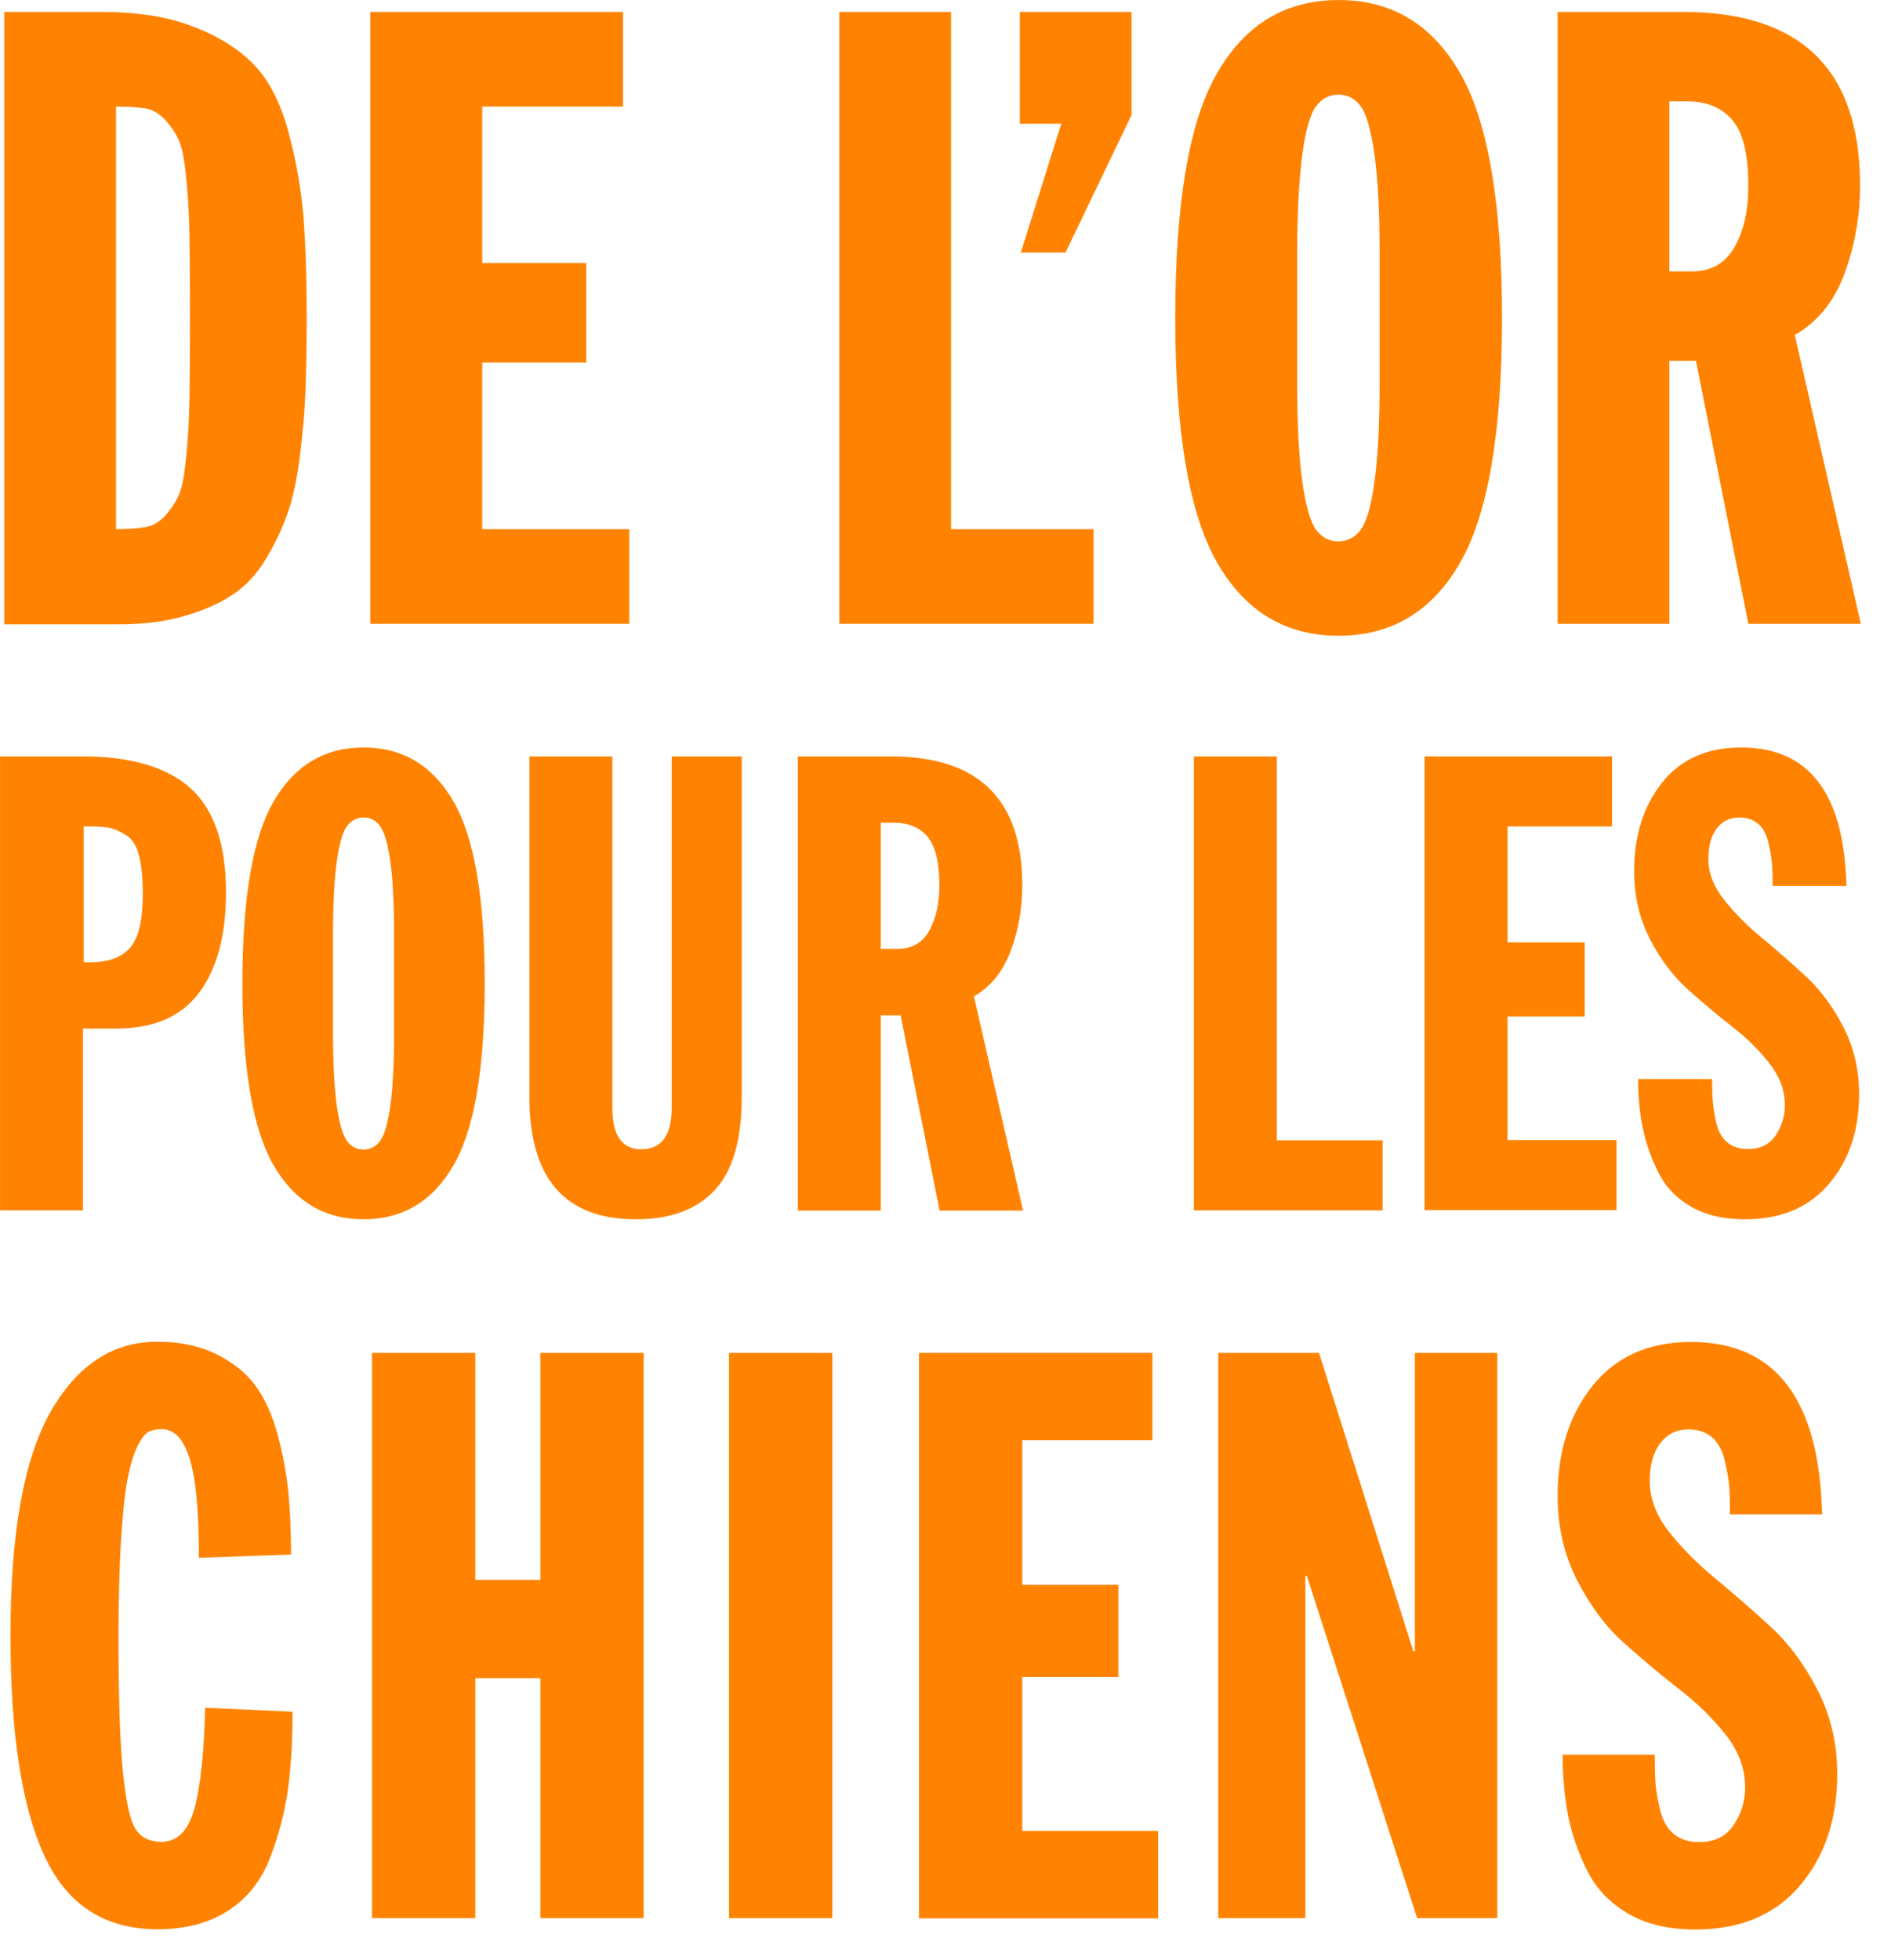
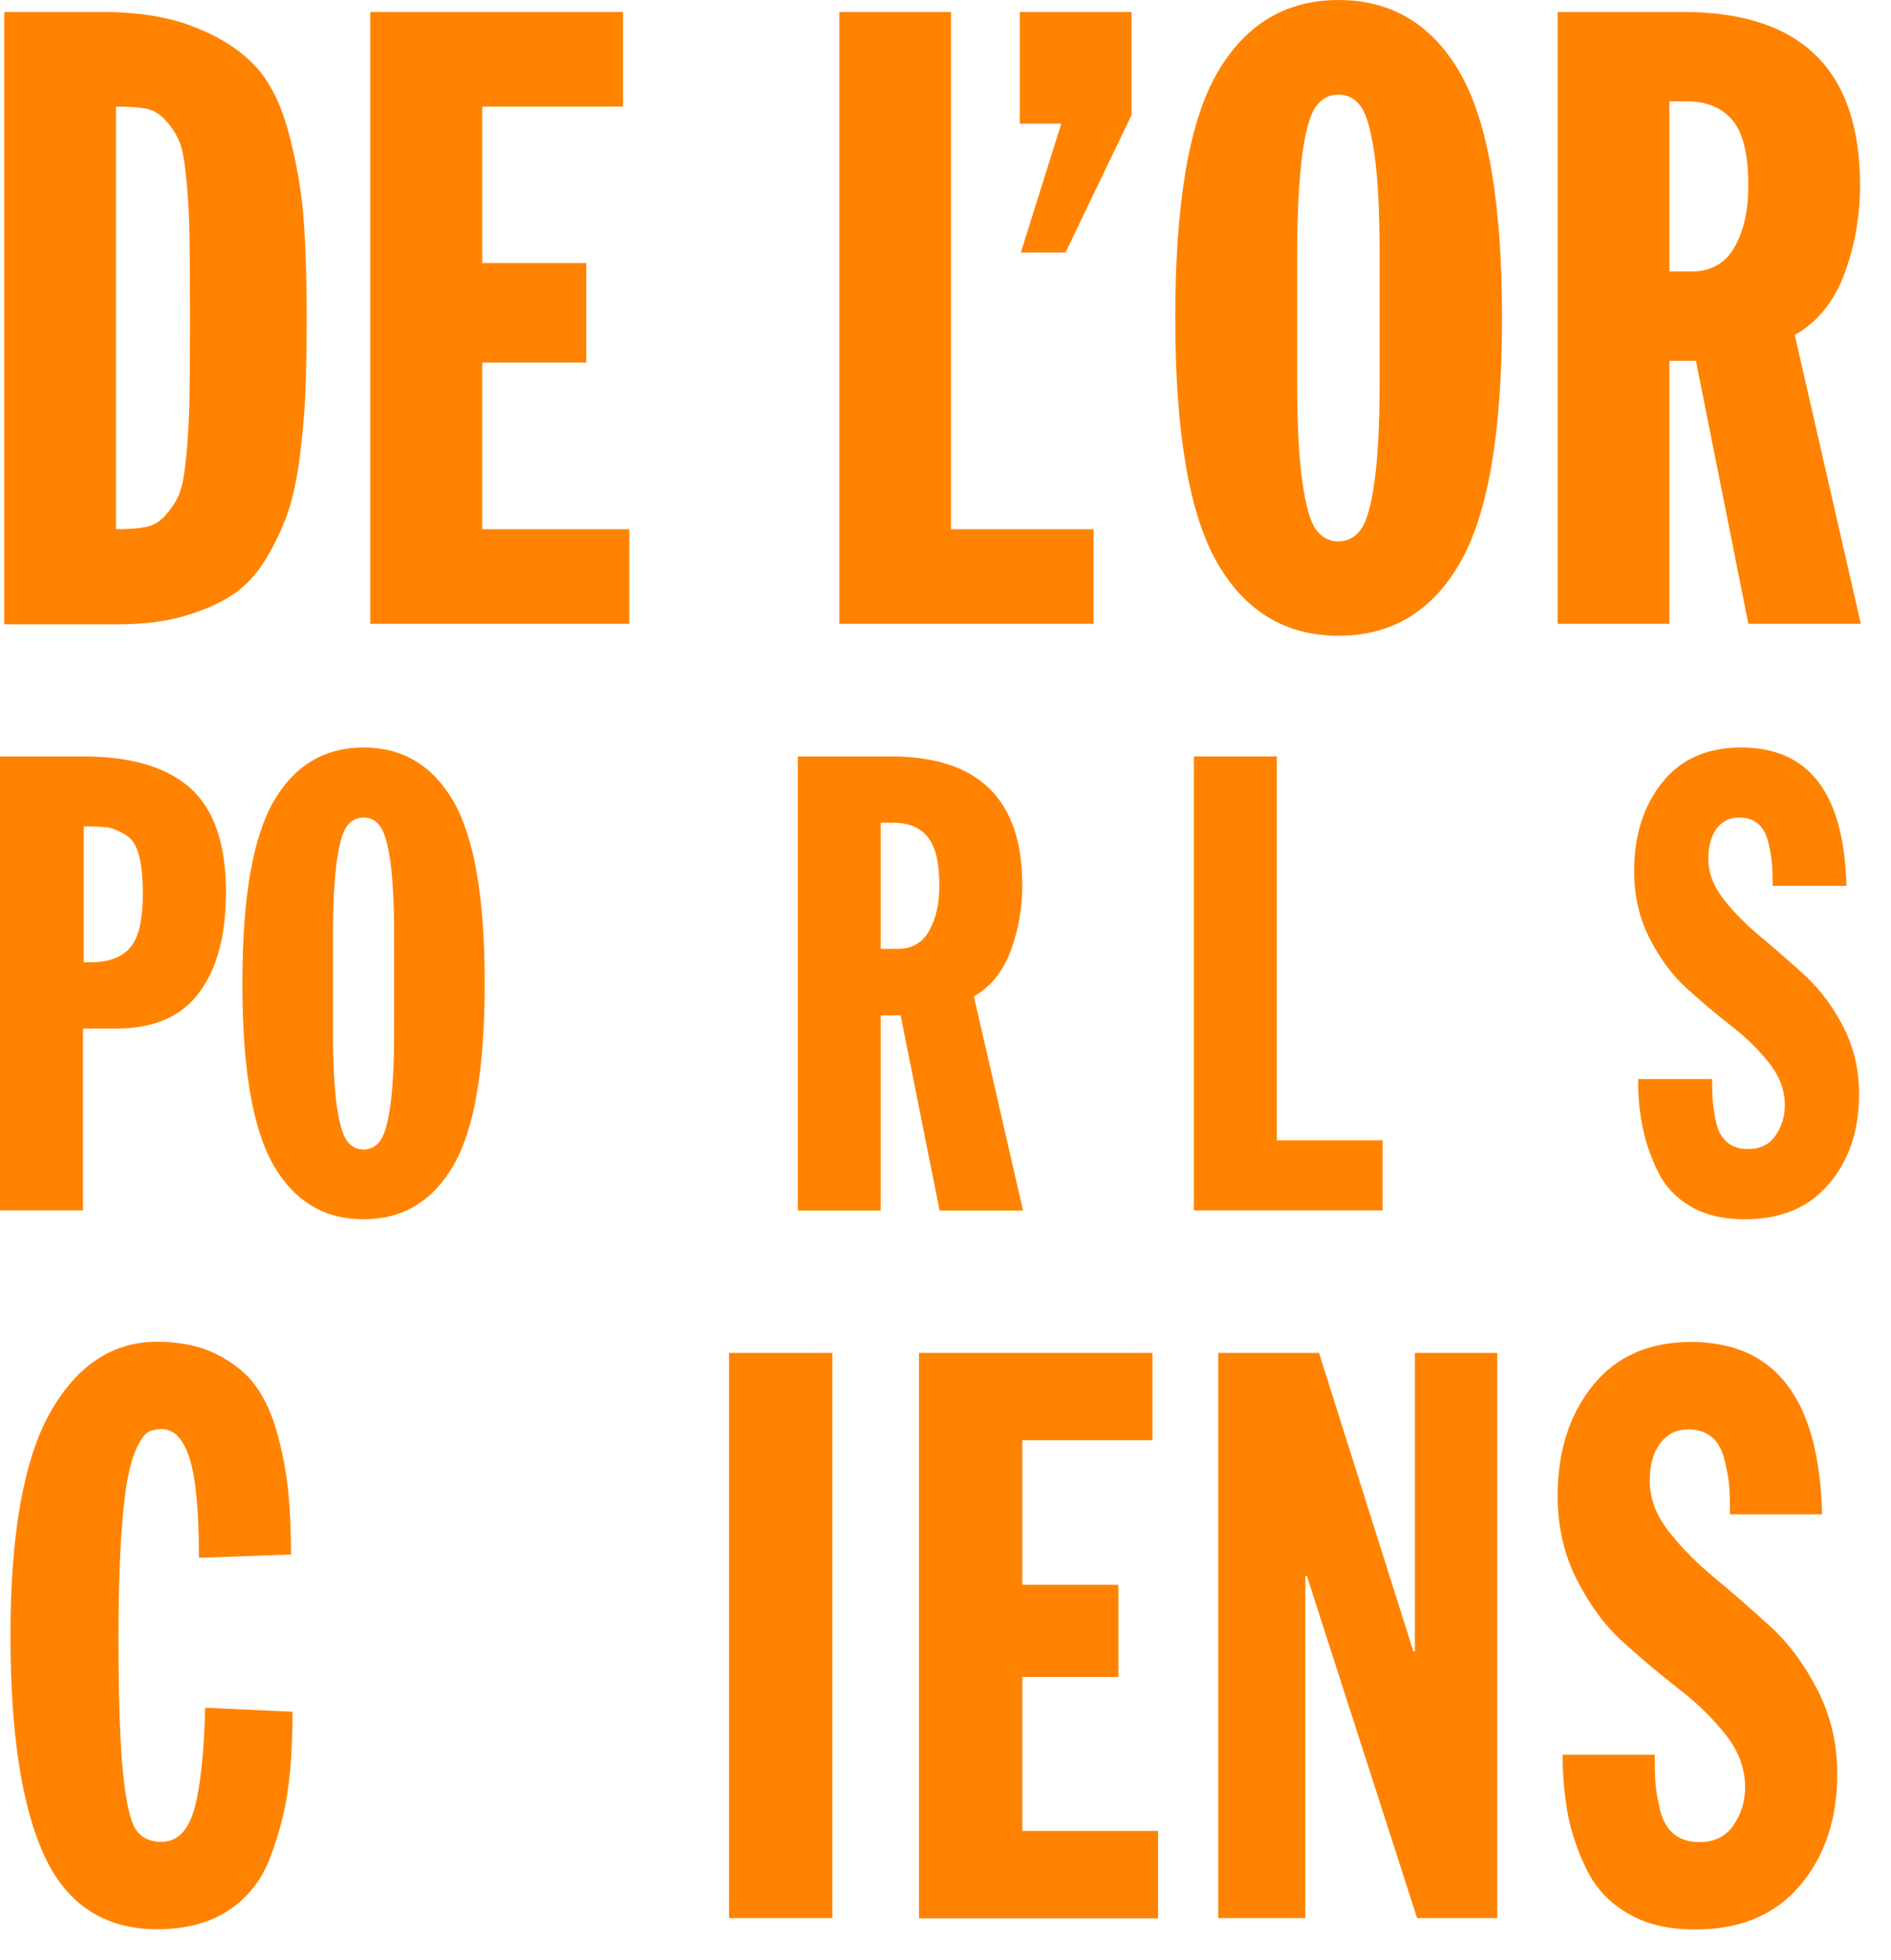
<svg xmlns="http://www.w3.org/2000/svg" xmlns:xlink="http://www.w3.org/1999/xlink" version="1.1" id="Calque_1" x="0px" y="0px" viewBox="0 0 964.906 1000" xml:space="preserve" width="964.906" height="1000">
  <defs id="defs2150" />
  <style type="text/css" id="style2065">
	.st0{filter:url(#Adobe_OpacityMaskFilter);}
	.st1{mask:url(#SVGID_1_);}
	.st2{opacity:0.75;clip-path:url(#SVGID_00000013164398013132825650000009663827463584792714_);fill:#1D1D1B;}
	.st3{fill:#FF8300;}
</style>
  <g id="g2145" transform="matrix(1.267,0,0,1.267,-392.88,-314.836)">
    <g id="g2099">
      <defs id="defs2070">
        <filter id="Adobe_OpacityMaskFilter" filterUnits="userSpaceOnUse" x="311.7" y="250.5" width="760" height="787.3">
          <feColorMatrix type="matrix" values="1 0 0 0 0  0 1 0 0 0  0 0 1 0 0  0 0 0 1 0" id="feColorMatrix2067" />
        </filter>
      </defs>
      <mask maskUnits="userSpaceOnUse" x="311.7" y="250.5" width="760" height="787.3" id="SVGID_1_">
        <g class="st0" id="g2084">
          <g id="g2082">
            <defs id="defs2073">
              <rect id="SVGID_00000169529566354754261920000001200815879169641603_" x="-7.3" y="191.8" width="1431.4" height="924.5" />
            </defs>
            <clipPath id="SVGID_00000055676650123710298480000017428107873565091476_">
              <use xlink:href="#SVGID_00000169529566354754261920000001200815879169641603_" style="overflow:visible" id="use2075" x="0" y="0" width="100%" height="100%" />
            </clipPath>
            <g clip-path="url(#SVGID_00000055676650123710298480000017428107873565091476_)" id="g2080">
              <image style="overflow:visible" width="3976" height="2568" transform="matrix(0.36,0,0,0.36,-7.3,191.825)" id="image2078">
						</image>
            </g>
          </g>
        </g>
      </mask>
      <g class="st1" mask="url(#SVGID_1_)" id="g2097">
        <g id="g2095">
          <defs id="defs2088">
            <rect id="SVGID_00000168114357031764404740000011300980819666393238_" x="311.7" y="250.5" width="760" height="787.3" />
          </defs>
          <clipPath id="SVGID_00000109020847982479741430000014212143813244792481_">
            <use xlink:href="#SVGID_00000168114357031764404740000011300980819666393238_" style="overflow:visible" id="use2090" x="0" y="0" width="100%" height="100%" />
          </clipPath>
          <rect x="311.7" y="250.5" style="opacity:0.75;fill:#1d1d1b" width="760" height="787.3" clip-path="url(#SVGID_00000109020847982479741430000014212143813244792481_)" id="rect2093" />
        </g>
      </g>
    </g>
    <g id="g2113">
      <path class="st3" d="M 311.8,499.7 V 253.3 h 39.1 c 14.8,0 27.3,2 37.5,6.1 10.3,4 18.3,9.2 24.2,15.4 5.9,6.2 10.4,15 13.5,26.3 3.1,11.3 5.1,22.5 6.1,33.6 0.9,11.1 1.4,25 1.4,41.9 0,11.5 -0.2,21.3 -0.5,29.4 -0.3,8.1 -1.1,16.7 -2.2,26 -1.2,9.2 -2.8,17 -5,23.2 -2.2,6.2 -5.1,12.4 -8.8,18.5 -3.7,6.1 -8.2,10.9 -13.5,14.4 -5.3,3.5 -11.8,6.3 -19.4,8.5 -7.6,2.2 -16.3,3.3 -26,3.3 h -46.4 z m 45,-208.3 v 170.2 c 5.1,0 9.1,-0.3 12.1,-0.9 3,-0.6 5.7,-2.2 8.1,-5 2.4,-2.8 4.2,-5.6 5.4,-8.6 1.2,-3 2.1,-8.3 2.8,-15.9 0.7,-7.6 1.1,-15.1 1.2,-22.5 0.1,-7.4 0.2,-18.2 0.2,-32.5 0,-14.1 -0.1,-24.9 -0.2,-32.4 -0.1,-7.5 -0.5,-15 -1.2,-22.5 -0.7,-7.5 -1.6,-12.7 -2.8,-15.6 -1.2,-2.9 -2.9,-5.7 -5.4,-8.5 -2.5,-2.8 -5.1,-4.4 -8.1,-5 -3,-0.5 -7,-0.8 -12.1,-0.8 z" id="path2101" />
      <path class="st3" d="M 459.2,499.7 V 253.3 H 561 v 38.1 h -56.7 v 63 h 41.9 v 40.1 h -41.9 v 67.1 h 59.2 v 38.1 H 459.2 Z" id="path2103" />
-       <path class="st3" d="M 648.1,499.7 V 253.3 h 45 v 208.3 h 57.4 v 38.1 H 648.1 Z" id="path2105" />
+       <path class="st3" d="M 648.1,499.7 V 253.3 h 45 v 208.3 h 57.4 v 38.1 H 648.1 " id="path2105" />
      <path class="st3" d="m 720.8,298.3 v -45 h 45 v 41.5 l -26.6,55.4 h -18 l 16.3,-51.9 z" id="path2107" />
      <path class="st3" d="m 800.4,475.3 c -11.3,-19.5 -17,-52.4 -17,-98.8 0,-46.4 5.6,-79.3 17,-98.8 11.3,-19.5 27.6,-29.2 48.8,-29.2 21.2,0 37.5,9.7 48.8,29.2 11.3,19.5 17,52.4 17,98.8 0,46.4 -5.7,79.3 -17,98.8 -11.3,19.5 -27.6,29.2 -48.8,29.2 -21.3,0 -37.5,-9.7 -48.8,-29.2 z m 32.1,-124.7 v 51.9 c 0,17.1 0.7,30.4 2.1,40.1 1.4,9.7 3.2,16.1 5.5,19.2 2.3,3.1 5.3,4.7 9,4.7 3.7,0 6.7,-1.6 9,-4.7 2.3,-3.1 4.2,-9.5 5.5,-19.2 1.4,-9.7 2.1,-23.1 2.1,-40.1 v -51.9 c 0,-17.1 -0.7,-30.4 -2.1,-40.1 -1.4,-9.7 -3.2,-16.1 -5.5,-19.2 -2.3,-3.1 -5.3,-4.7 -9,-4.7 -3.7,0 -6.7,1.6 -9,4.7 -2.3,3.1 -4.2,9.5 -5.5,19.2 -1.3,9.7 -2.1,23 -2.1,40.1 z" id="path2109" />
      <path class="st3" d="M 937.4,499.7 V 253.3 h 50.5 c 47.5,0 71.3,23.3 71.3,69.9 0,12.2 -2.1,24 -6.2,35.3 -4.2,11.3 -10.8,19.6 -20.1,24.9 l 26.6,116.3 h -45.3 L 993.1,393.8 h -10.7 v 105.9 z m 45,-210.4 v 68.5 h 9 c 7.8,0 13.6,-3.3 17.3,-9.9 3.7,-6.6 5.5,-14.7 5.5,-24.4 0,-12.7 -2.1,-21.6 -6.4,-26.6 -4.3,-5.1 -10.4,-7.6 -18.5,-7.6 z" id="path2111" />
    </g>
    <g id="g2129">
      <path class="st3" d="M 310.1,735.9 V 553.1 h 33.4 c 19.3,0 33.8,4.3 43.3,12.8 9.5,8.6 14.3,22.5 14.3,41.9 0,17.3 -3.6,30.8 -10.8,40.4 -7.2,9.7 -18.3,14.5 -33.4,14.5 h -13.4 v 73.2 z M 343.8,581.3 V 636 h 2.8 c 7.2,0 12.5,-2 15.9,-5.9 3.4,-3.9 5.1,-11.1 5.1,-21.6 0,-6.3 -0.5,-11.5 -1.5,-15.4 -1,-3.9 -2.7,-6.7 -5.1,-8.2 -2.4,-1.5 -4.6,-2.5 -6.5,-3 -2,-0.4 -4.7,-0.6 -8.1,-0.6 z" id="path2115" />
      <path class="st3" d="m 420.3,717.8 c -8.4,-14.5 -12.6,-38.9 -12.6,-73.3 0,-34.4 4.2,-58.8 12.6,-73.3 8.4,-14.5 20.5,-21.7 36.2,-21.7 15.7,0 27.8,7.2 36.2,21.7 8.4,14.5 12.6,38.9 12.6,73.3 0,34.4 -4.2,58.9 -12.6,73.3 -8.4,14.5 -20.5,21.7 -36.2,21.7 -15.7,0 -27.8,-7.2 -36.2,-21.7 z m 23.9,-92.5 v 38.5 c 0,12.7 0.5,22.6 1.5,29.8 1,7.2 2.4,11.9 4.1,14.3 1.7,2.3 3.9,3.5 6.7,3.5 2.7,0 5,-1.2 6.7,-3.5 1.7,-2.3 3.1,-7.1 4.1,-14.3 1,-7.2 1.5,-17.1 1.5,-29.8 v -38.5 c 0,-12.7 -0.5,-22.6 -1.5,-29.8 -1,-7.2 -2.4,-11.9 -4.1,-14.3 -1.7,-2.3 -3.9,-3.5 -6.7,-3.5 -2.7,0 -5,1.2 -6.7,3.5 -1.7,2.3 -3.1,7.1 -4.1,14.3 -1,7.2 -1.5,17.1 -1.5,29.8 z" id="path2117" />
-       <path class="st3" d="M 523.3,690.2 V 553.1 h 33.4 v 141.5 c 0,11.1 3.9,16.7 11.6,16.7 8.2,0 12.3,-5.6 12.3,-16.7 V 553.1 h 28.2 v 137.1 c 0,17.3 -3.6,29.8 -10.9,37.6 -7.3,7.8 -17.8,11.7 -31.7,11.7 -28.6,0 -42.9,-16.4 -42.9,-49.3 z" id="path2119" />
      <path class="st3" d="M 631.4,735.9 V 553.1 h 37.5 c 35.3,0 52.9,17.3 52.9,51.9 0,9.1 -1.5,17.8 -4.6,26.2 -3.1,8.4 -8,14.6 -14.9,18.5 l 19.8,86.3 h -33.6 l -15.7,-78.6 h -8 V 736 h -33.4 z m 33.4,-156.1 v 50.8 h 6.7 c 5.8,0 10.1,-2.4 12.8,-7.3 2.7,-4.9 4.1,-10.9 4.1,-18.1 0,-9.4 -1.6,-16 -4.8,-19.8 -3.2,-3.8 -7.7,-5.6 -13.7,-5.6 z" id="path2121" />
      <path class="st3" d="M 790.9,735.9 V 553.1 h 33.4 v 154.6 h 42.6 v 28.2 z" id="path2123" />
-       <path class="st3" d="M 883.8,735.9 V 553.1 h 75.5 v 28.2 H 917.2 V 628 h 31.1 v 29.8 h -31.1 v 49.8 h 43.9 v 28.2 h -77.3 z" id="path2125" />
      <path class="st3" d="m 969.8,683 h 29.8 c 0,3.8 0.1,6.8 0.3,9.1 0.2,2.3 0.6,5.2 1.4,8.6 0.8,3.4 2.2,6 4.4,7.8 2.1,1.8 4.9,2.7 8.3,2.7 5,0 8.7,-1.8 11.2,-5.5 2.5,-3.7 3.7,-7.7 3.7,-12.2 0,-6 -2.1,-11.6 -6.3,-16.9 -4.2,-5.3 -9.2,-10.3 -15.2,-14.9 -5.9,-4.6 -11.8,-9.6 -17.7,-14.9 -5.9,-5.3 -11,-12.1 -15.2,-20.3 -4.2,-8.2 -6.3,-17.3 -6.3,-27.2 0,-14.4 3.8,-26.3 11.3,-35.7 7.5,-9.4 18.1,-14.1 31.8,-14.1 27.4,0 41.5,18.6 42.4,55.7 H 1024 c 0,-3.8 -0.1,-6.8 -0.3,-9 -0.2,-2.2 -0.6,-5 -1.4,-8.3 -0.8,-3.3 -2.1,-5.9 -4.1,-7.6 -2,-1.7 -4.5,-2.6 -7.6,-2.6 -3.9,0 -7,1.5 -9.2,4.5 -2.2,3 -3.3,7.1 -3.3,12.2 0,5.6 2.1,11.1 6.3,16.4 4.2,5.3 9.2,10.4 15.2,15.3 5.9,4.9 11.8,10.1 17.7,15.5 5.9,5.5 11,12.3 15.2,20.5 4.2,8.2 6.3,17.2 6.3,27 0,14.6 -4,26.6 -12.1,36.1 -8,9.5 -19.3,14.3 -33.9,14.3 -8.6,0 -15.8,-1.7 -21.7,-5.1 -5.9,-3.4 -10.3,-8 -13.2,-13.9 -2.9,-5.8 -5,-11.8 -6.2,-17.8 -1.3,-6.1 -1.9,-12.6 -1.9,-19.7 z" id="path2127" />
    </g>
    <g id="g2143">
      <path class="st3" d="m 427.3,874.5 -37.1,1.3 c 0,-18.5 -1.2,-31.8 -3.7,-39.8 -2.5,-8 -6.2,-12 -11.3,-12 -2.1,0 -3.9,0.4 -5.3,1.1 -1.4,0.7 -2.9,2.7 -4.5,5.9 -1.6,3.2 -2.9,7.7 -4,13.4 -1.1,5.8 -1.9,13.9 -2.6,24.5 -0.6,10.6 -1,23.3 -1,38.2 0,24.7 0.6,43.1 1.8,55 1.2,11.9 2.9,19.6 5.1,23 2.2,3.4 5.7,5.1 10.4,5.1 6.4,0 10.8,-4.5 13.3,-13.4 2.4,-9 3.9,-22.5 4.3,-40.6 l 35.2,1.6 c 0,11.7 -0.6,22 -1.8,30.9 -1.2,8.8 -3.5,18 -7,27.3 -3.5,9.4 -9.1,16.6 -16.8,21.7 -7.7,5.1 -17.3,7.7 -28.8,7.7 -21.3,0 -36.5,-9.9 -45.6,-29.7 -9.1,-19.8 -13.6,-49.3 -13.6,-88.6 0,-41.1 5.4,-71.1 16.1,-90 10.8,-18.9 25.1,-28.3 43,-28.3 9.2,0 17.2,1.7 24,5.1 6.8,3.4 12.1,7.7 15.8,12.9 3.7,5.2 6.7,11.8 8.8,19.8 2.1,8 3.5,15.6 4.2,22.7 0.7,7.3 1.1,15.6 1.1,25.2 z" id="path2131" />
-       <path class="st3" d="M 459.9,1020.9 V 793.3 h 41.6 v 91.4 h 26.2 v -91.4 h 41.6 v 227.6 h -41.6 v -96.6 h -26.2 v 96.6 z" id="path2133" />
      <path class="st3" d="M 603.7,1020.9 V 793.3 h 41.6 v 227.6 z" id="path2135" />
      <path class="st3" d="M 680.2,1020.9 V 793.3 h 94 v 35.2 h -52.4 v 58.2 h 38.7 v 37.1 h -38.7 v 62 h 54.7 v 35.2 h -96.3 z" id="path2137" />
      <path class="st3" d="M 800.7,1020.9 V 793.3 h 40.6 l 38,120.2 h 0.6 V 793.3 h 33.2 v 227.6 H 880.8 L 836.4,883.1 h -0.6 v 137.8 z" id="path2139" />
      <path class="st3" d="m 939.4,955.1 h 37.1 c 0,4.7 0.1,8.5 0.3,11.3 0.2,2.9 0.8,6.4 1.8,10.7 1,4.3 2.8,7.5 5.4,9.8 2.7,2.2 6.1,3.4 10.4,3.4 6.2,0 10.8,-2.3 13.9,-6.9 3.1,-4.6 4.6,-9.6 4.6,-15.2 0,-7.5 -2.6,-14.5 -7.8,-21.1 -5.2,-6.6 -11.5,-12.8 -18.9,-18.5 -7.4,-5.7 -14.7,-11.9 -22.1,-18.5 -7.4,-6.6 -13.6,-15 -18.9,-25.3 -5.2,-10.2 -7.8,-21.5 -7.8,-33.9 0,-17.9 4.7,-32.7 14.1,-44.4 9.4,-11.7 22.6,-17.6 39.6,-17.6 34.1,0 51.7,23.1 52.8,69.4 h -37.1 c 0,-4.7 -0.1,-8.4 -0.3,-11.2 -0.2,-2.8 -0.8,-6.2 -1.8,-10.4 -1,-4.2 -2.7,-7.3 -5.1,-9.4 -2.5,-2.1 -5.6,-3.2 -9.4,-3.2 -4.9,0 -8.7,1.9 -11.5,5.6 -2.8,3.7 -4.2,8.8 -4.2,15.2 0,7 2.6,13.9 7.8,20.5 5.2,6.6 11.5,12.9 18.9,19 7.4,6.1 14.7,12.5 22.1,19.3 7.4,6.8 13.6,15.3 18.9,25.6 5.2,10.2 7.8,21.4 7.8,33.6 0,18.1 -5,33.1 -15,44.9 -10,11.8 -24.1,17.7 -42.2,17.7 -10.7,0 -19.7,-2.1 -27,-6.4 -7.4,-4.3 -12.8,-10 -16.5,-17.3 -3.6,-7.2 -6.2,-14.7 -7.7,-22.2 -1.4,-7.6 -2.2,-15.8 -2.2,-24.5 z" id="path2141" />
    </g>
  </g>
</svg>